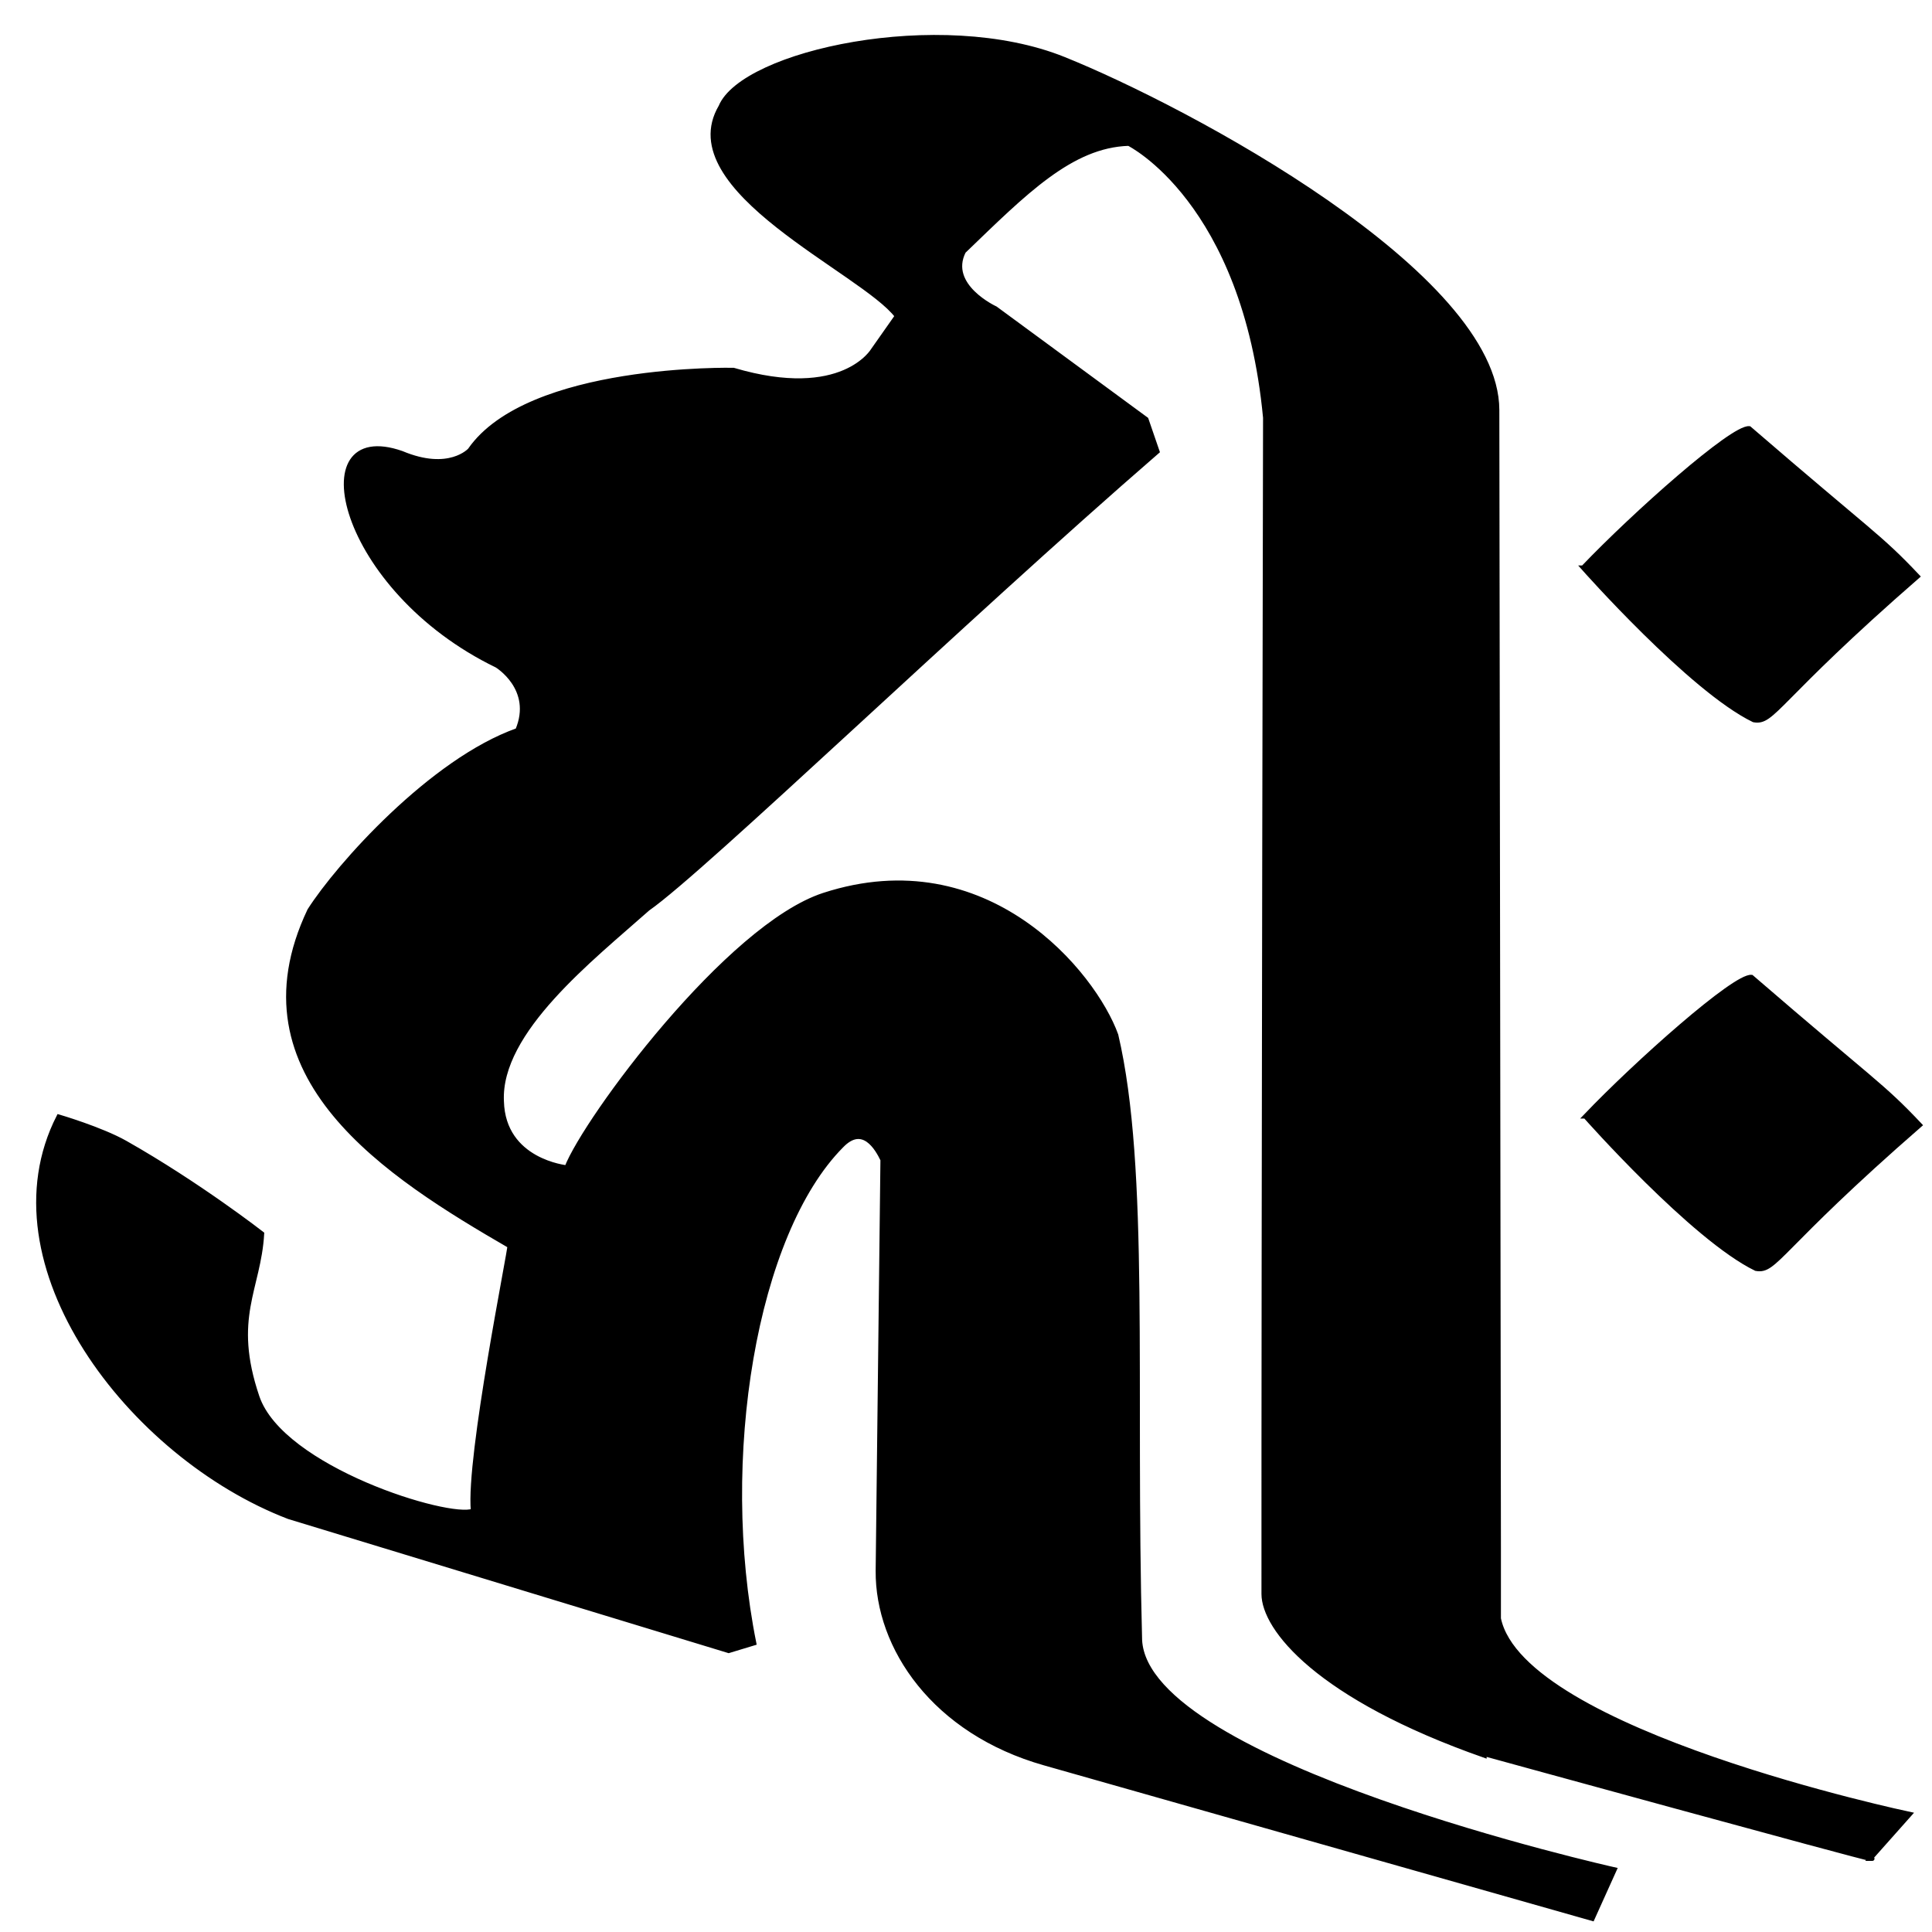
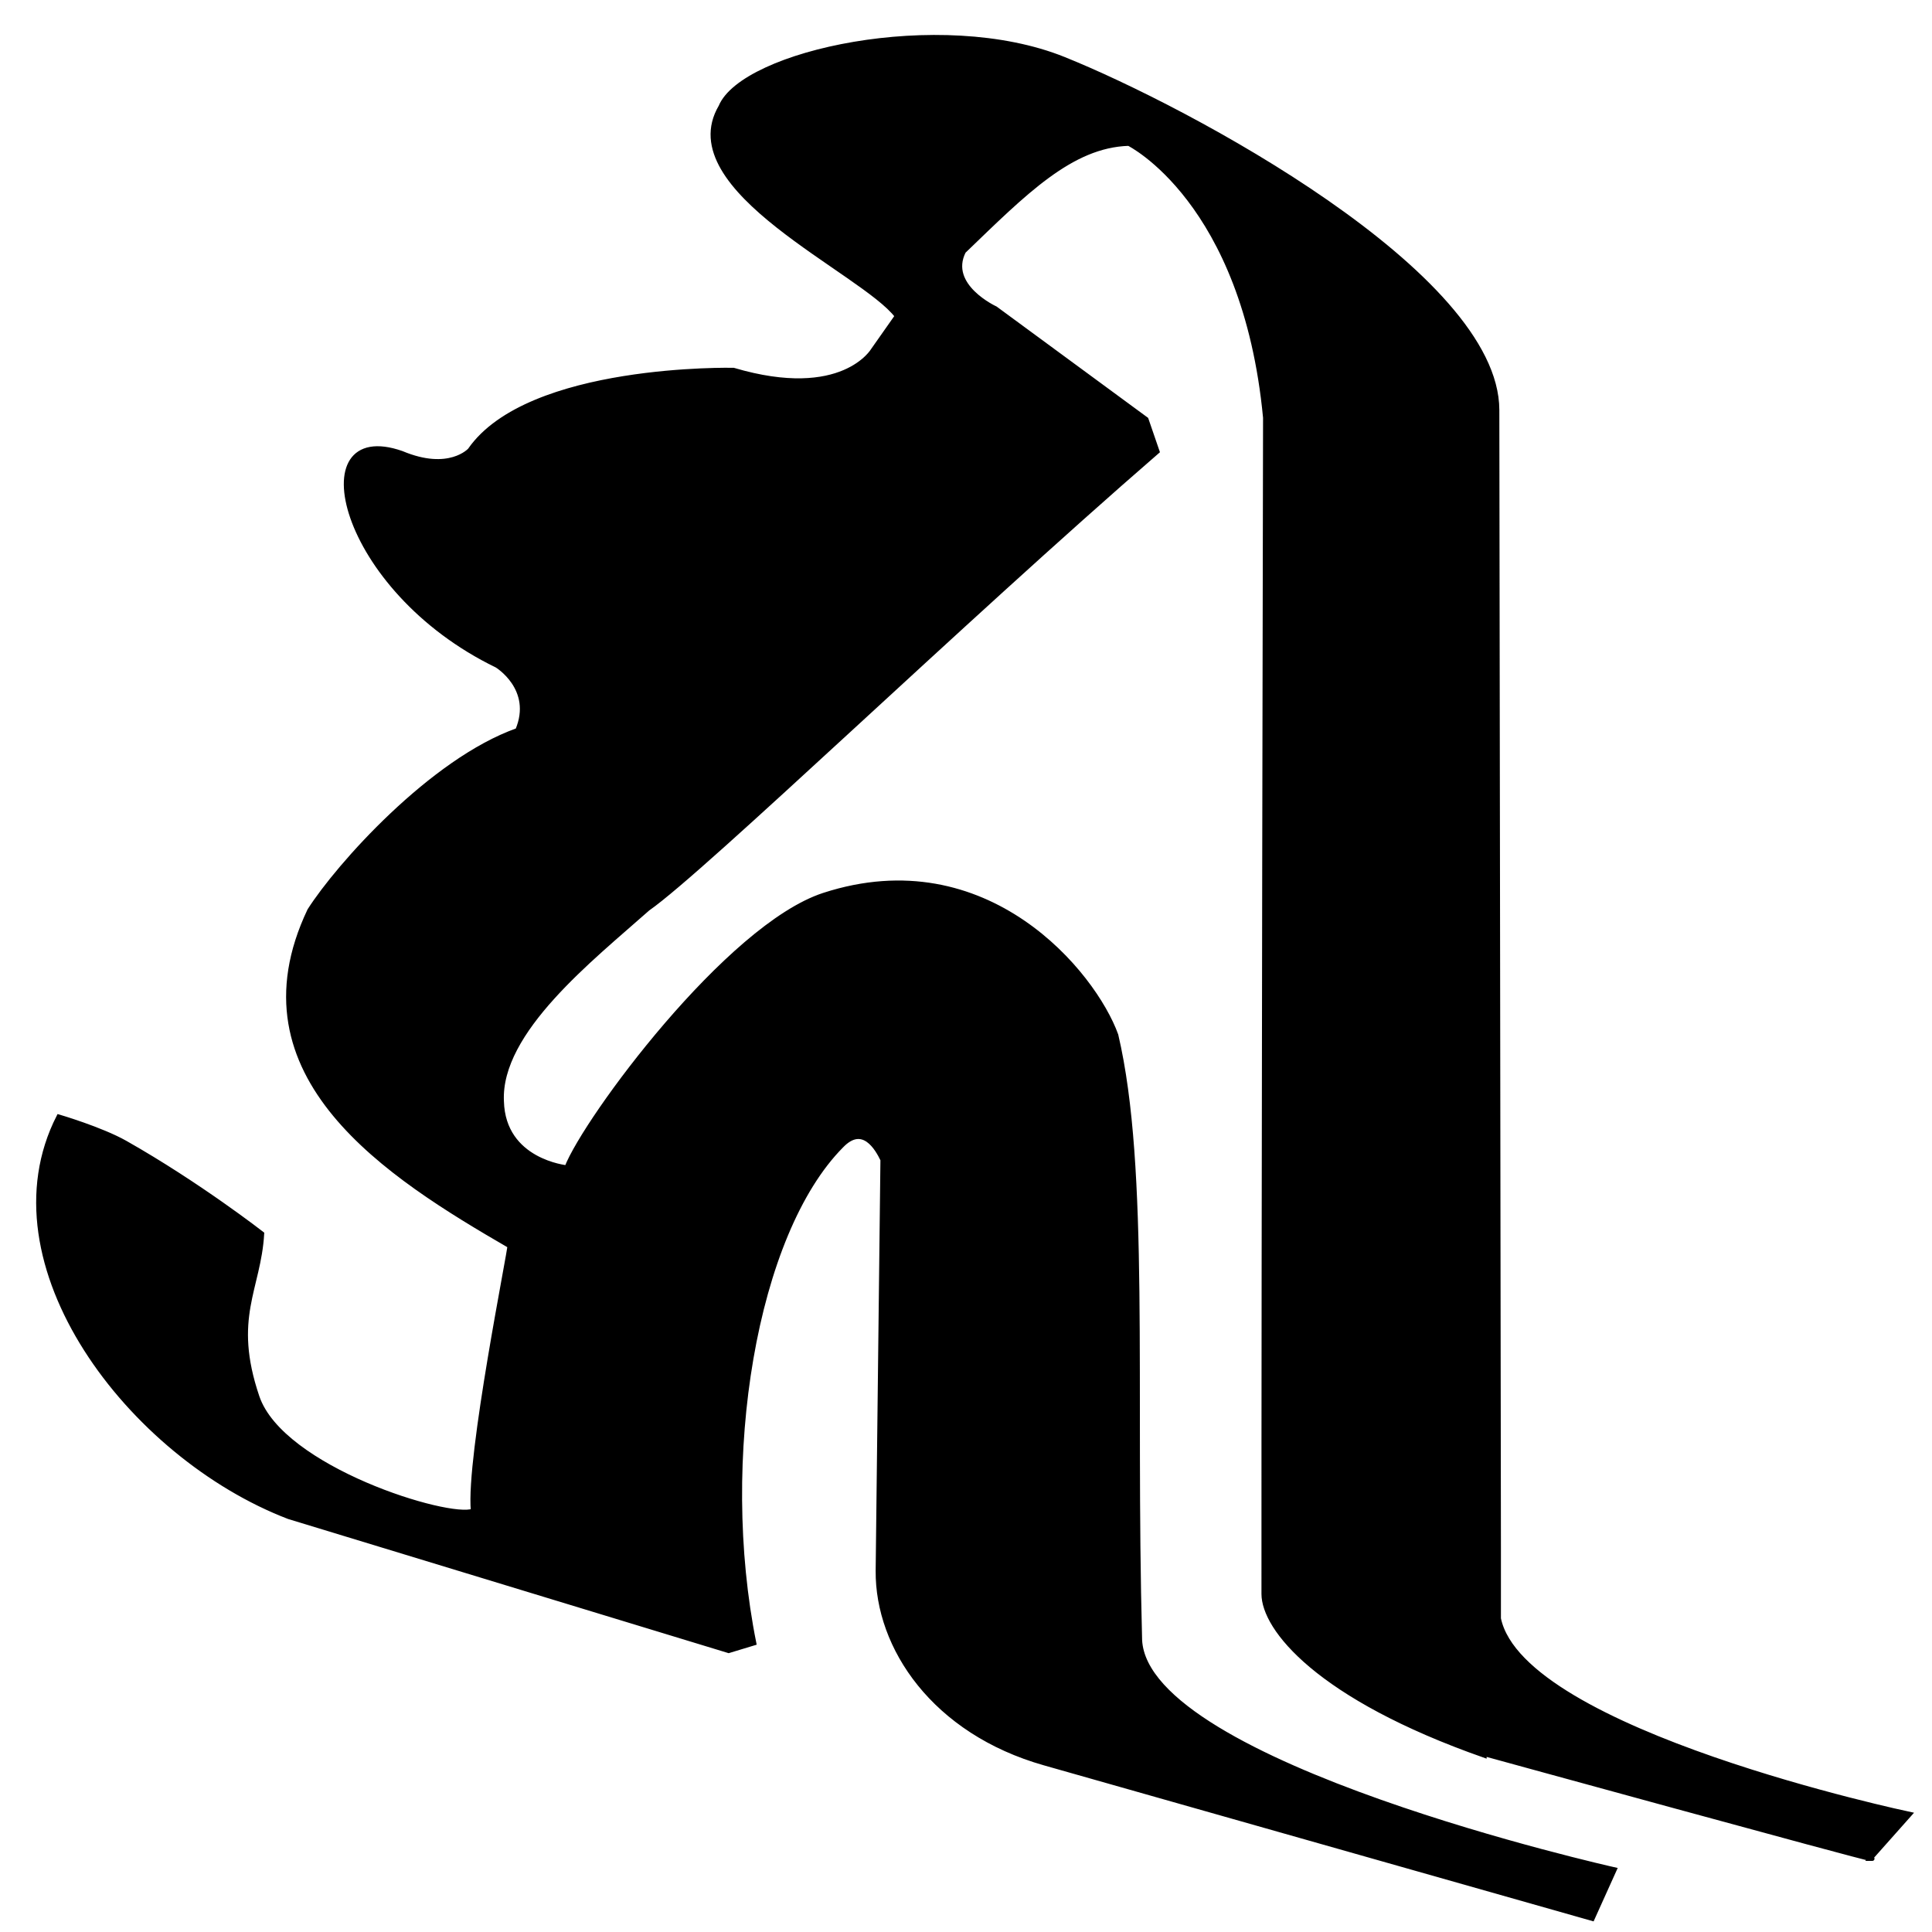
<svg xmlns="http://www.w3.org/2000/svg" xmlns:ns1="http://www.inkscape.org/namespaces/inkscape" xmlns:ns2="http://sodipodi.sourceforge.net/DTD/sodipodi-0.dtd" width="512" height="512" viewBox="0 0 135.467 135.467" version="1.1" id="svg8" ns1:version="0.92.2 5c3e80d, 2017-08-06" ns2:docname="hriiH.svg">
  <defs id="defs2" />
  <ns2:namedview id="base" pagecolor="#ffffff" bordercolor="#666666" borderopacity="1.0" ns1:pageopacity="0.0" ns1:pageshadow="2" ns1:zoom="1" ns1:cx="220.71169" ns1:cy="247.82844" ns1:document-units="mm" ns1:current-layer="layer2" showgrid="false" units="px" ns1:window-width="1920" ns1:window-height="1035" ns1:window-x="1995" ns1:window-y="0" ns1:window-maximized="0" objecttolerance="1" gridtolerance="1" guidetolerance="1" />
  <g ns1:groupmode="layer" id="layer2" ns1:label="Layer 2" style="display:inline;opacity:1" />
  <g id="g4396" transform="matrix(1.19,0,0,1.154,-6.123,-7.216)">
    <path ns2:nodetypes="cccccczsccccsccsccccccccccsccccscccccccscscccccc" ns1:connector-curvature="0" id="path4387" d="m 28.812,33.784 c 2.806,1.216 4.022,-0.187 4.022,-0.187 3.461,-5.145 15.528,-4.864 15.528,-4.864 6.455,1.964 8.232,-1.216 8.232,-1.216 l 1.403,-2.058 C 56.009,22.737 44.736,17.788 47.614,12.737 48.924,9.462 60.526,6.811 67.82,9.837 75.113,12.862 93.346,22.904 93.357,31.165 l 0.094,69.129 -10e-7,4.303 c 1.403,6.922 24.228,11.88 24.228,11.88 l -2.339,2.713 c 0,0 0.281,0 0,0 -0.281,0 -22.731,-6.361 -22.731,-6.361 v 0.093 c -9.822,-3.555 -13.002,-7.718 -13.003,-9.822 -0.01,-20.955 0.094,-71.561 0.094,-71.561 v 0.094 C 78.484,18.443 71.655,14.982 71.655,14.982 c -3.408,0.107 -6.134,2.979 -9.729,6.548 -1.023,2.094 1.871,3.461 1.871,3.461 l 8.887,6.735 0.655,1.964 C 61.785,44.013 46.646,59.071 43.311,61.473 c -3.316,3.037 -8.803,7.448 -8.606,11.693 0.094,3.648 3.835,4.022 3.835,4.022 1.118,-2.957 9.502,-14.664 15.154,-16.557 9.588,-3.212 15.903,4.771 17.212,8.513 1.847,8.12 1.002,21.291 1.403,36.763 0.374,7.577 27.97,13.938 27.97,13.938 l -1.31,2.993 c 0,0 -29.092,-8.518 -32.273,-9.448 -6.512,-1.903 -9.857,-7.034 -9.822,-11.693 l 0.281,-24.976 c -0.313,-0.671 -1.155,-2.216 -2.432,-0.842 -5.124,5.33 -7.331,19.017 -5.145,30.215 l -1.497,0.468 -25.912,-8.138 C 12.809,94.728 4.171,83.058 8.606,74.102 c 0,0 2.494,0.752 3.929,1.59 4.313,2.519 8.045,5.519 8.045,5.519 -0.187,3.368 -1.865,5.1 -0.281,9.916 1.442,4.381 11.321,7.497 12.722,6.922 -0.301,-3.233 2.221,-16.016 2.152,-16.09 C 28.072,77.713 18.729,71.674 23.386,61.567 25.068,58.842 30.584,52.465 35.64,50.622 36.669,48.096 34.424,46.693 34.424,46.693 25.129,42.05 22.894,31.648 28.812,33.784 Z" style="fill:#000000;fill-opacity:1;stroke:#000000;stroke-width:0.265px;stroke-linecap:butt;stroke-linejoin:miter;stroke-opacity:1" />
-     <path ns2:nodetypes="ccccc" ns1:connector-curvature="0" id="path4389" d="m 98.425,40.746 c 3.016,-3.258 8.812,-8.573 9.79,-8.467 7.25,6.452 7.648,6.512 9.922,8.996 -8.41,7.552 -8.491,8.952 -9.657,8.731 C 104.775,48.154 98.425,40.746 98.425,40.746 Z" style="fill:#000000;fill-opacity:1;stroke:#000000;stroke-width:0.265px;stroke-linecap:butt;stroke-linejoin:miter;stroke-opacity:1" />
-     <path style="fill:#000000;fill-opacity:1;stroke:#000000;stroke-width:0.265px;stroke-linecap:butt;stroke-linejoin:miter;stroke-opacity:1" d="m 98.557,74.083 c 3.016,-3.258 8.812,-8.573 9.79,-8.467 7.25,6.452 7.648,6.512 9.922,8.996 -8.41,7.552 -8.491,8.952 -9.657,8.731 -3.704,-1.852 -10.054,-9.26 -10.054,-9.26 z" id="path4391" ns1:connector-curvature="0" ns2:nodetypes="ccccc" />
  </g>
</svg>